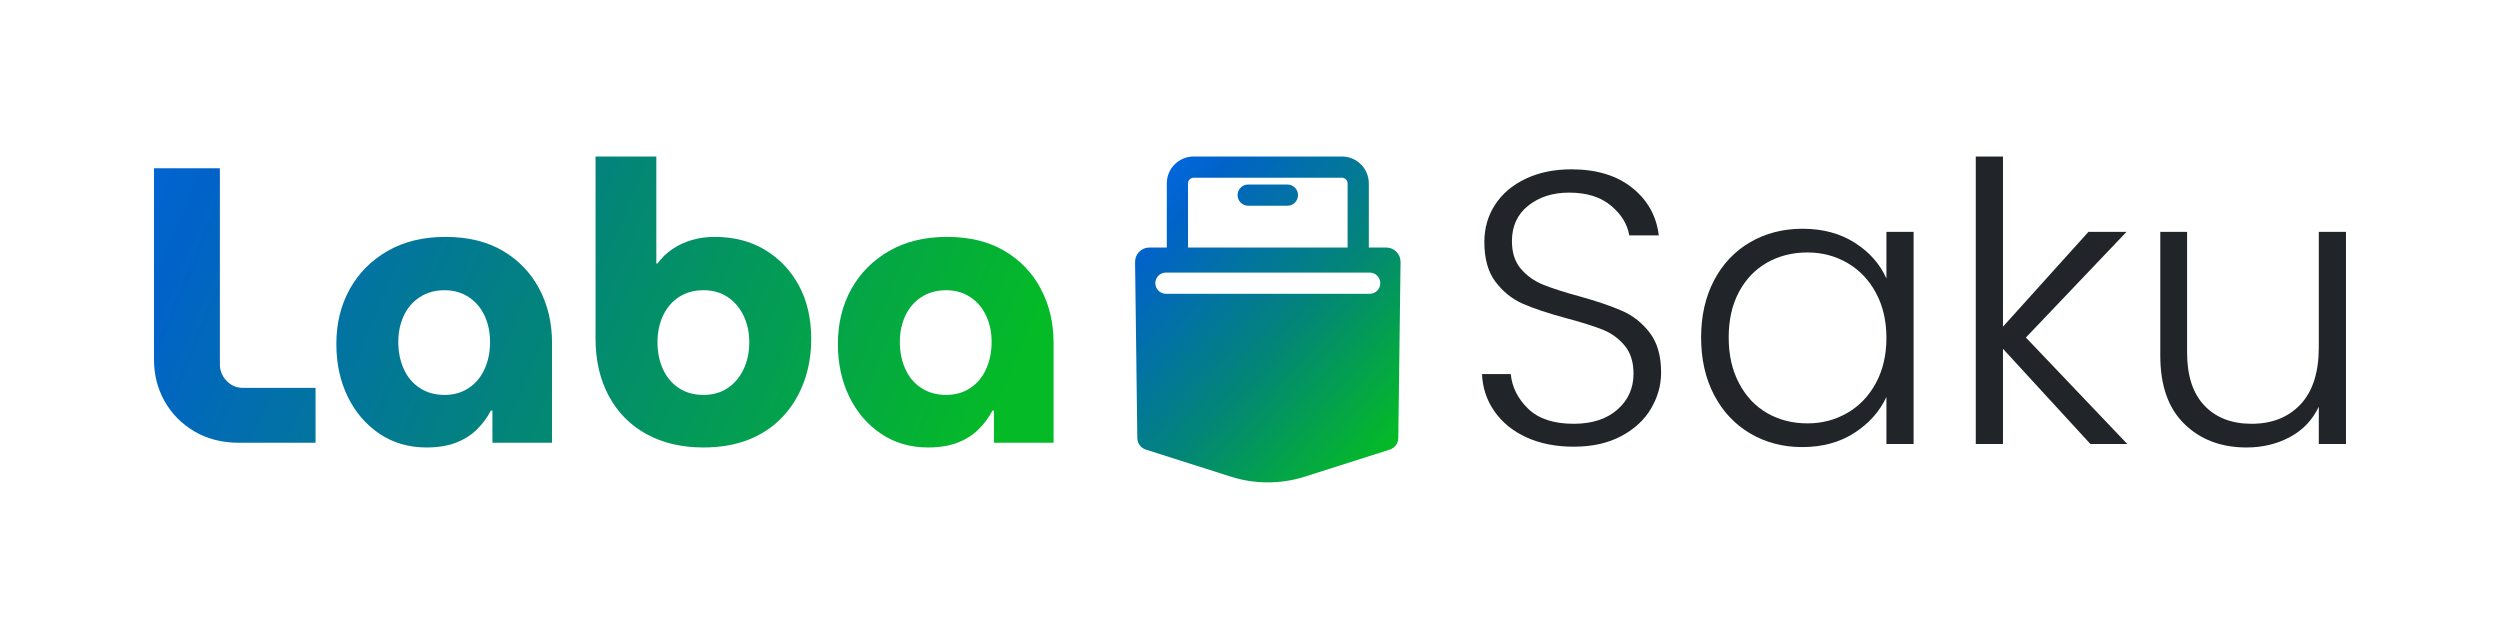
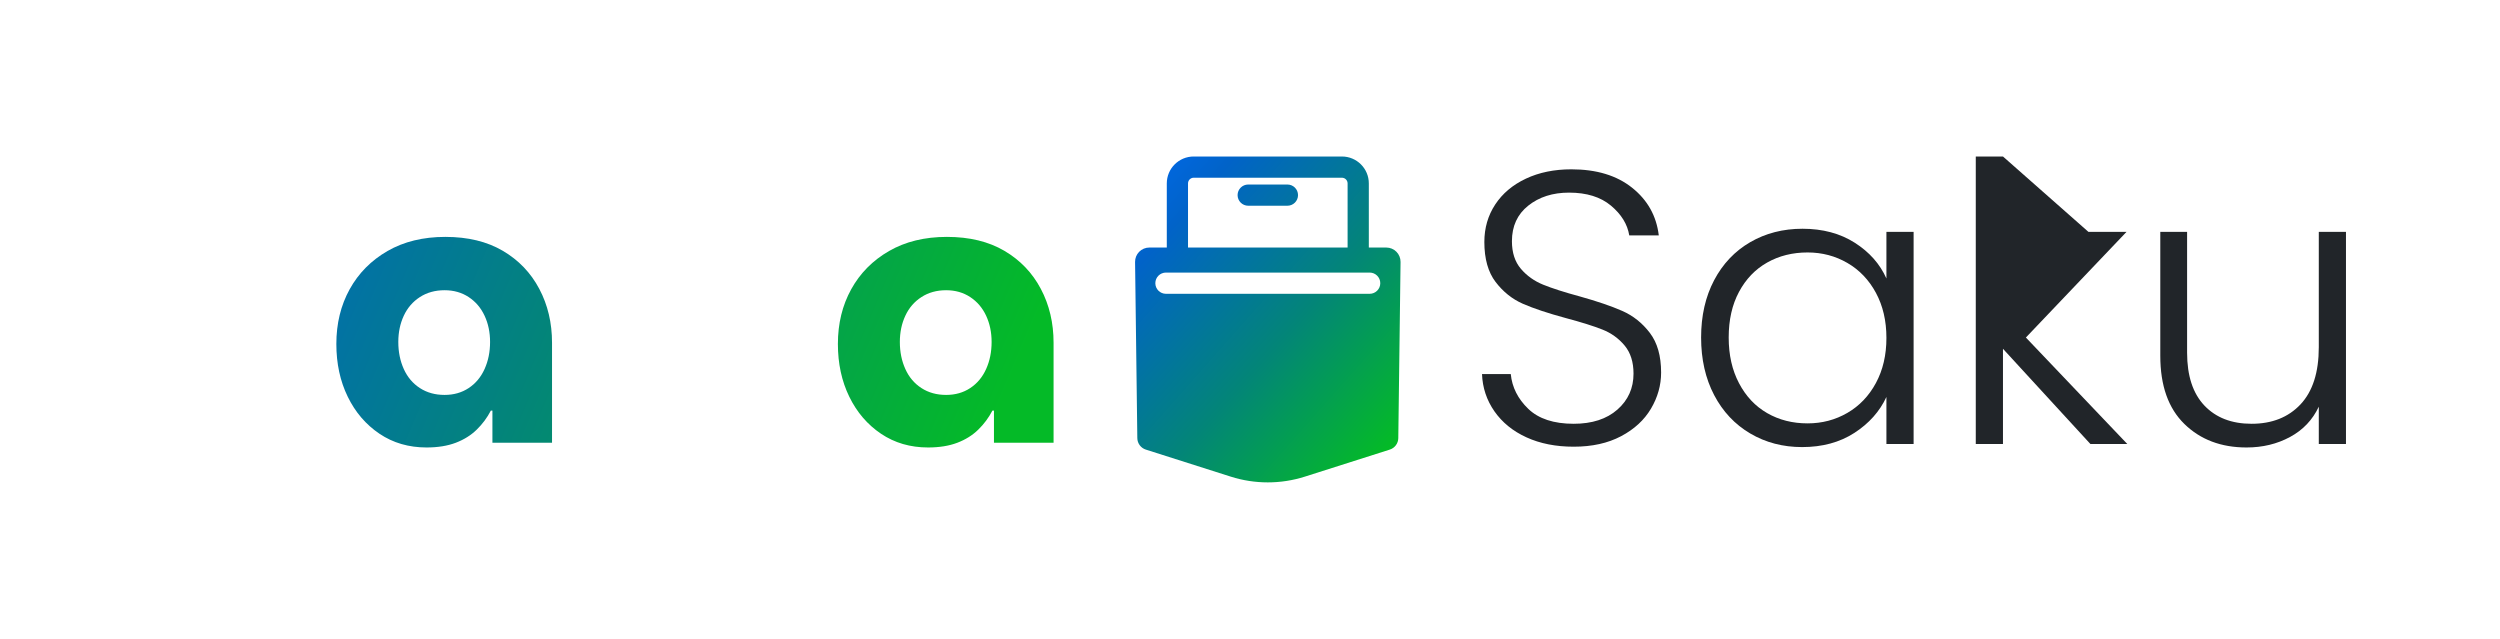
<svg xmlns="http://www.w3.org/2000/svg" width="180" height="46" viewBox="0 0 180 46" fill="none">
-   <path d="M17.215 31.879C15.991 31.879 14.918 31.606 13.996 31.06C13.074 30.514 12.358 29.79 11.85 28.886C11.342 27.983 11.088 26.985 11.088 25.893V12.115H15.831V26.232C15.831 26.684 15.991 27.079 16.311 27.418C16.631 27.757 17.026 27.926 17.497 27.926H22.72V31.879H17.215Z" fill="url(#paint0_linear_777_152)" />
  <path d="M30.711 32.218C29.431 32.218 28.301 31.889 27.323 31.23C26.344 30.571 25.581 29.681 25.036 28.561C24.49 27.442 24.217 26.176 24.217 24.764C24.217 23.296 24.537 21.983 25.177 20.825C25.817 19.668 26.725 18.75 27.901 18.073C29.078 17.395 30.466 17.056 32.066 17.056C33.685 17.056 35.063 17.39 36.202 18.058C37.341 18.727 38.216 19.64 38.828 20.797C39.44 21.955 39.746 23.249 39.746 24.679V31.879H35.454V29.564H35.341C35.078 30.072 34.739 30.529 34.325 30.933C33.911 31.338 33.407 31.653 32.814 31.879C32.221 32.105 31.52 32.218 30.711 32.218ZM32.009 28.434C32.668 28.434 33.247 28.27 33.746 27.94C34.245 27.611 34.626 27.154 34.889 26.571C35.153 25.988 35.285 25.338 35.285 24.623C35.285 23.926 35.153 23.296 34.889 22.731C34.626 22.166 34.245 21.719 33.746 21.39C33.247 21.061 32.668 20.896 32.009 20.896C31.332 20.896 30.739 21.061 30.231 21.39C29.723 21.719 29.337 22.166 29.073 22.731C28.81 23.296 28.678 23.926 28.678 24.623C28.678 25.338 28.81 25.988 29.073 26.571C29.337 27.154 29.723 27.611 30.231 27.94C30.739 28.27 31.332 28.434 32.009 28.434Z" fill="url(#paint1_linear_777_152)" />
-   <path d="M50.643 32.218C49.081 32.218 47.717 31.898 46.55 31.258C45.382 30.618 44.479 29.705 43.839 28.519C43.199 27.333 42.879 25.95 42.879 24.369V11.268H47.255V18.976H47.34C47.622 18.581 47.975 18.237 48.398 17.945C48.822 17.654 49.293 17.432 49.811 17.282C50.328 17.131 50.878 17.056 51.463 17.056C52.836 17.056 54.041 17.366 55.076 17.988C56.112 18.609 56.926 19.465 57.519 20.557C58.112 21.649 58.408 22.929 58.408 24.397C58.408 25.526 58.229 26.571 57.871 27.531C57.514 28.491 57.001 29.324 56.333 30.03C55.664 30.735 54.855 31.277 53.904 31.653C52.953 32.03 51.867 32.218 50.643 32.218ZM50.643 28.434C51.321 28.434 51.904 28.27 52.394 27.94C52.883 27.611 53.265 27.159 53.538 26.585C53.81 26.011 53.947 25.366 53.947 24.651C53.947 23.936 53.81 23.296 53.538 22.731C53.265 22.166 52.883 21.719 52.394 21.39C51.904 21.061 51.321 20.896 50.643 20.896C49.965 20.896 49.378 21.061 48.879 21.39C48.379 21.719 47.998 22.166 47.736 22.731C47.472 23.296 47.34 23.936 47.34 24.651C47.34 25.366 47.472 26.011 47.736 26.585C47.998 27.159 48.379 27.611 48.879 27.94C49.378 28.27 49.965 28.434 50.643 28.434Z" fill="url(#paint2_linear_777_152)" />
  <path d="M66.822 32.218C65.542 32.218 64.413 31.889 63.434 31.23C62.455 30.571 61.693 29.681 61.147 28.561C60.601 27.442 60.328 26.176 60.328 24.764C60.328 23.296 60.648 21.983 61.288 20.825C61.928 19.668 62.836 18.75 64.013 18.073C65.189 17.395 66.577 17.056 68.177 17.056C69.796 17.056 71.174 17.39 72.314 18.058C73.452 18.727 74.327 19.64 74.939 20.797C75.551 21.955 75.857 23.249 75.857 24.679V31.879H71.565V29.564H71.453C71.189 30.072 70.85 30.529 70.436 30.933C70.021 31.338 69.518 31.653 68.925 31.879C68.332 32.105 67.632 32.218 66.822 32.218ZM68.121 28.434C68.779 28.434 69.359 28.27 69.857 27.94C70.356 27.611 70.737 27.154 71.001 26.571C71.264 25.988 71.396 25.338 71.396 24.623C71.396 23.926 71.264 23.296 71.001 22.731C70.737 22.166 70.356 21.719 69.857 21.39C69.359 21.061 68.779 20.896 68.121 20.896C67.443 20.896 66.85 21.061 66.342 21.39C65.834 21.719 65.447 22.166 65.185 22.731C64.921 23.296 64.789 23.926 64.789 24.623C64.789 25.338 64.921 25.988 65.185 26.571C65.447 27.154 65.834 27.611 66.342 27.94C66.85 28.27 67.443 28.434 68.121 28.434Z" fill="url(#paint3_linear_777_152)" />
  <path fill-rule="evenodd" clip-rule="evenodd" d="M84.009 17.823H82.751C82.477 17.823 82.214 17.933 82.021 18.128C81.828 18.323 81.721 18.588 81.725 18.863C81.76 21.661 81.858 29.29 81.887 31.544C81.891 31.923 82.138 32.256 82.5 32.371C83.711 32.757 86.5 33.645 88.612 34.317C90.349 34.87 92.215 34.87 93.952 34.317C96.064 33.645 98.853 32.757 100.065 32.371C100.426 32.256 100.673 31.923 100.677 31.544C100.706 29.29 100.804 21.661 100.84 18.863C100.843 18.588 100.736 18.323 100.543 18.128C100.351 17.933 100.087 17.823 99.813 17.823H98.555C98.555 17.823 98.555 14.898 98.555 13.205C98.555 12.136 97.688 11.268 96.617 11.268H85.947C84.877 11.268 84.009 12.136 84.009 13.205V17.823ZM83.948 21.154H98.616C99.038 21.154 99.38 20.811 99.38 20.39C99.38 19.968 99.038 19.625 98.616 19.625H83.948C83.527 19.625 83.184 19.968 83.184 20.39C83.184 20.811 83.527 21.154 83.948 21.154ZM97.027 17.823V13.205C97.027 12.979 96.844 12.796 96.617 12.796C96.616 12.796 85.947 12.796 85.947 12.796C85.721 12.796 85.537 12.979 85.537 13.205V17.823H97.027ZM89.87 14.813H92.694C93.115 14.813 93.458 14.47 93.458 14.049C93.458 13.627 93.115 13.285 92.694 13.285H89.87C89.449 13.285 89.106 13.627 89.106 14.049C89.106 14.47 89.449 14.813 89.87 14.813Z" fill="url(#paint4_linear_777_152)" />
  <path d="M113.306 32.162C112.019 32.162 110.887 31.938 109.908 31.49C108.929 31.044 108.16 30.418 107.6 29.617C107.041 28.815 106.742 27.92 106.705 26.932H108.775C108.868 27.882 109.288 28.717 110.034 29.435C110.779 30.153 111.87 30.512 113.306 30.512C114.63 30.512 115.679 30.172 116.453 29.491C117.227 28.811 117.613 27.947 117.613 26.904C117.613 26.064 117.399 25.389 116.97 24.876C116.541 24.363 116.01 23.98 115.376 23.729C114.742 23.477 113.865 23.202 112.747 22.904C111.441 22.55 110.406 22.205 109.642 21.869C108.877 21.533 108.225 21.011 107.684 20.303C107.143 19.594 106.873 18.634 106.873 17.422C106.873 16.415 107.134 15.515 107.656 14.723C108.178 13.93 108.915 13.31 109.866 12.862C110.817 12.415 111.908 12.191 113.138 12.191C114.947 12.191 116.406 12.633 117.515 13.52C118.625 14.405 119.264 15.547 119.432 16.947H117.306C117.176 16.144 116.737 15.431 115.991 14.807C115.246 14.182 114.239 13.869 112.971 13.869C111.796 13.869 110.817 14.182 110.034 14.807C109.25 15.431 108.859 16.284 108.859 17.366C108.859 18.186 109.073 18.848 109.502 19.352C109.931 19.855 110.467 20.237 111.11 20.498C111.754 20.759 112.626 21.039 113.726 21.337C114.994 21.692 116.02 22.041 116.802 22.386C117.586 22.731 118.248 23.258 118.788 23.967C119.329 24.675 119.6 25.626 119.6 26.82C119.6 27.733 119.357 28.601 118.872 29.421C118.387 30.241 117.67 30.903 116.718 31.407C115.768 31.91 114.63 32.162 113.306 32.162Z" fill="#212529" />
  <path d="M122.48 24.302C122.48 22.736 122.792 21.361 123.417 20.177C124.041 18.993 124.909 18.079 126.018 17.435C127.128 16.792 128.382 16.47 129.781 16.47C131.234 16.47 132.489 16.806 133.542 17.477C134.596 18.148 135.356 19.006 135.822 20.051V16.695H137.78V31.966H135.822V28.582C135.337 29.625 134.568 30.489 133.515 31.169C132.461 31.85 131.207 32.19 129.752 32.19C128.372 32.19 127.128 31.864 126.018 31.211C124.909 30.558 124.041 29.635 123.417 28.442C122.792 27.249 122.48 25.868 122.48 24.302ZM135.822 24.331C135.822 23.099 135.57 22.018 135.067 21.085C134.564 20.153 133.878 19.435 133.011 18.932C132.144 18.428 131.188 18.177 130.144 18.177C129.062 18.177 128.093 18.419 127.235 18.904C126.377 19.389 125.702 20.093 125.208 21.016C124.712 21.939 124.466 23.034 124.466 24.302C124.466 25.552 124.712 26.648 125.208 27.588C125.702 28.53 126.377 29.249 127.235 29.743C128.093 30.237 129.062 30.483 130.144 30.483C131.188 30.483 132.144 30.232 133.011 29.728C133.878 29.225 134.564 28.507 135.067 27.575C135.57 26.642 135.822 25.561 135.822 24.331Z" fill="#212529" />
-   <path d="M150.507 31.966L144.214 25.113V31.966H142.256V11.268H144.214V23.519L150.367 16.695H153.109L145.864 24.302L153.164 31.966H150.507Z" fill="#212529" />
+   <path d="M150.507 31.966L144.214 25.113V31.966H142.256V11.268H144.214L150.367 16.695H153.109L145.864 24.302L153.164 31.966H150.507Z" fill="#212529" />
  <path d="M168.91 16.695V31.967H166.953V29.281C166.505 30.232 165.815 30.96 164.882 31.463C163.95 31.967 162.906 32.218 161.75 32.218C159.922 32.218 158.431 31.654 157.275 30.525C156.119 29.398 155.541 27.762 155.541 25.617V16.695H157.471V25.393C157.471 27.052 157.885 28.321 158.715 29.198C159.545 30.073 160.677 30.512 162.113 30.512C163.587 30.512 164.762 30.045 165.638 29.114C166.514 28.181 166.953 26.81 166.953 25.002V16.695H168.91Z" fill="#212529" />
  <defs>
    <linearGradient id="paint0_linear_777_152" x1="-6.219" y1="-0.345" x2="70.754" y2="32.218" gradientUnits="userSpaceOnUse">
      <stop stop-color="#006DFF" />
      <stop offset="0.3" stop-color="#0163C8" />
      <stop offset="0.62" stop-color="#038578" />
      <stop offset="1" stop-color="#04BA27" />
    </linearGradient>
    <linearGradient id="paint1_linear_777_152" x1="-6.219" y1="-0.345" x2="70.754" y2="32.218" gradientUnits="userSpaceOnUse">
      <stop stop-color="#006DFF" />
      <stop offset="0.3" stop-color="#0163C8" />
      <stop offset="0.62" stop-color="#038578" />
      <stop offset="1" stop-color="#04BA27" />
    </linearGradient>
    <linearGradient id="paint2_linear_777_152" x1="-6.22" y1="-0.345" x2="70.754" y2="32.218" gradientUnits="userSpaceOnUse">
      <stop stop-color="#006DFF" />
      <stop offset="0.3" stop-color="#0163C8" />
      <stop offset="0.62" stop-color="#038578" />
      <stop offset="1" stop-color="#04BA27" />
    </linearGradient>
    <linearGradient id="paint3_linear_777_152" x1="-6.22" y1="-0.345" x2="70.754" y2="32.218" gradientUnits="userSpaceOnUse">
      <stop stop-color="#006DFF" />
      <stop offset="0.3" stop-color="#0163C8" />
      <stop offset="0.62" stop-color="#038578" />
      <stop offset="1" stop-color="#04BA27" />
    </linearGradient>
    <linearGradient id="paint4_linear_777_152" x1="77.97" y1="11.268" x2="100.68" y2="31.355" gradientUnits="userSpaceOnUse">
      <stop stop-color="#006DFF" />
      <stop offset="0.27" stop-color="#0163C8" />
      <stop offset="0.64" stop-color="#038578" />
      <stop offset="1" stop-color="#04BA27" />
    </linearGradient>
  </defs>
</svg>